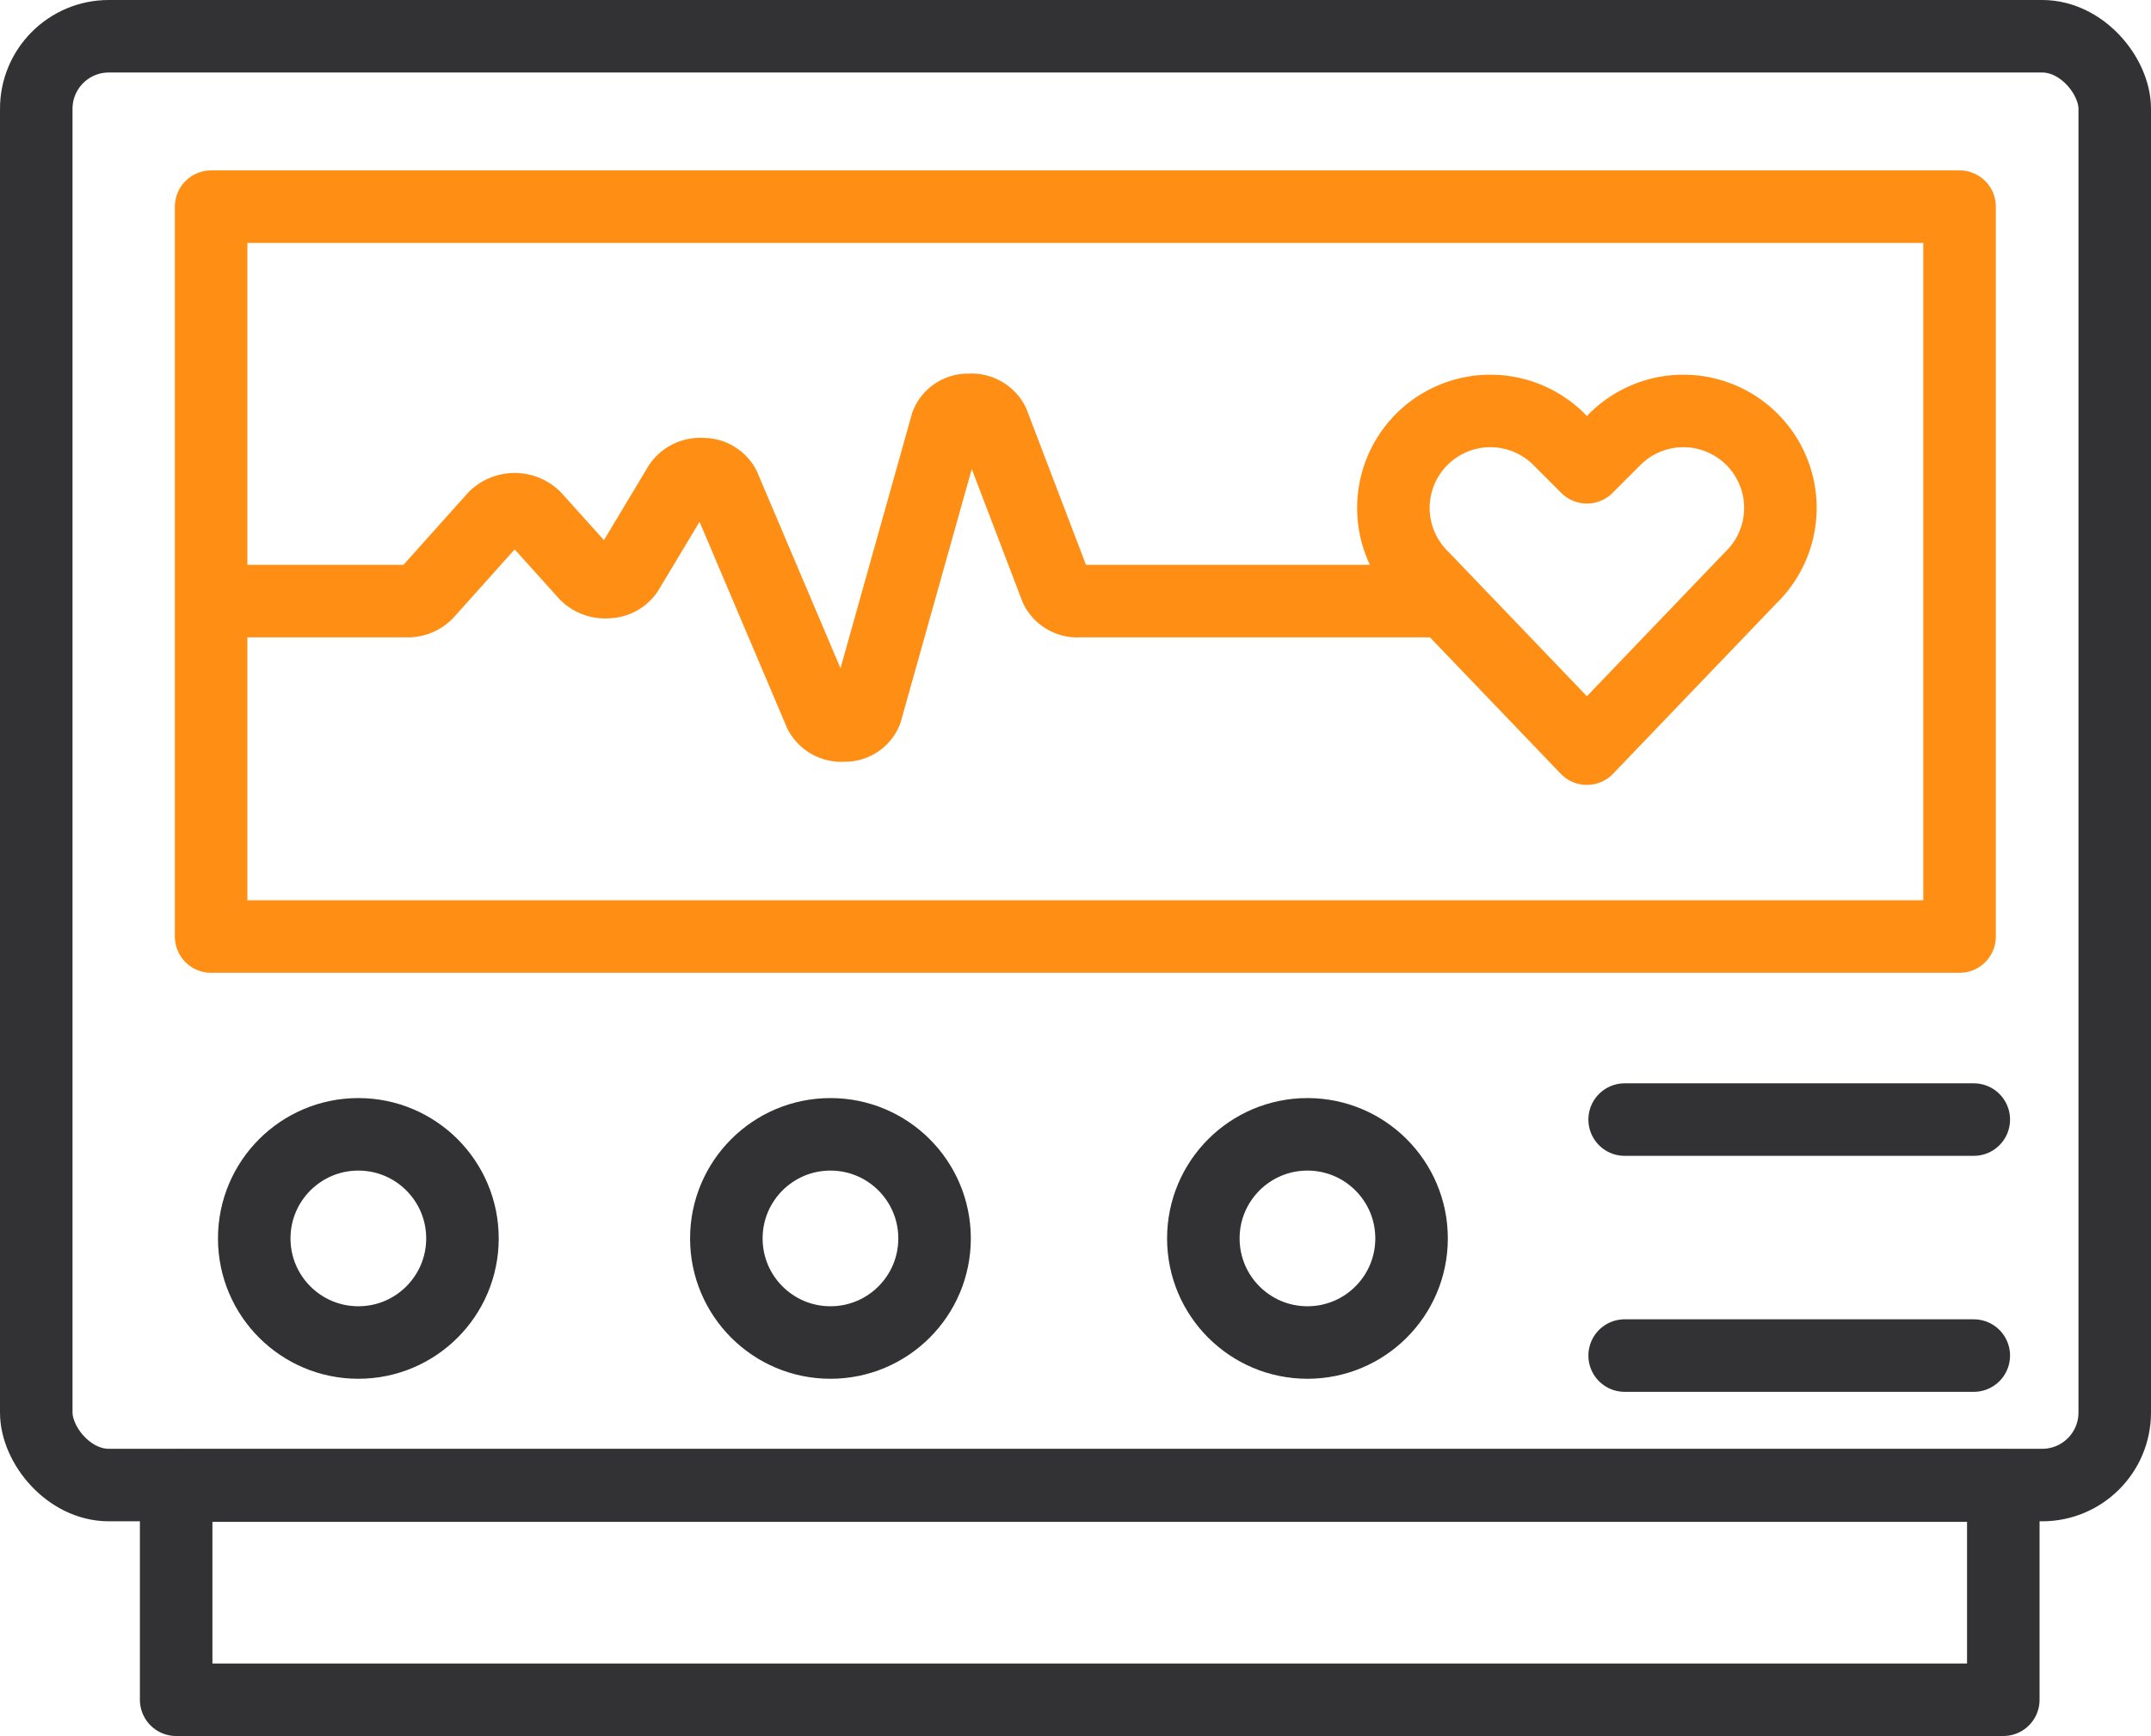
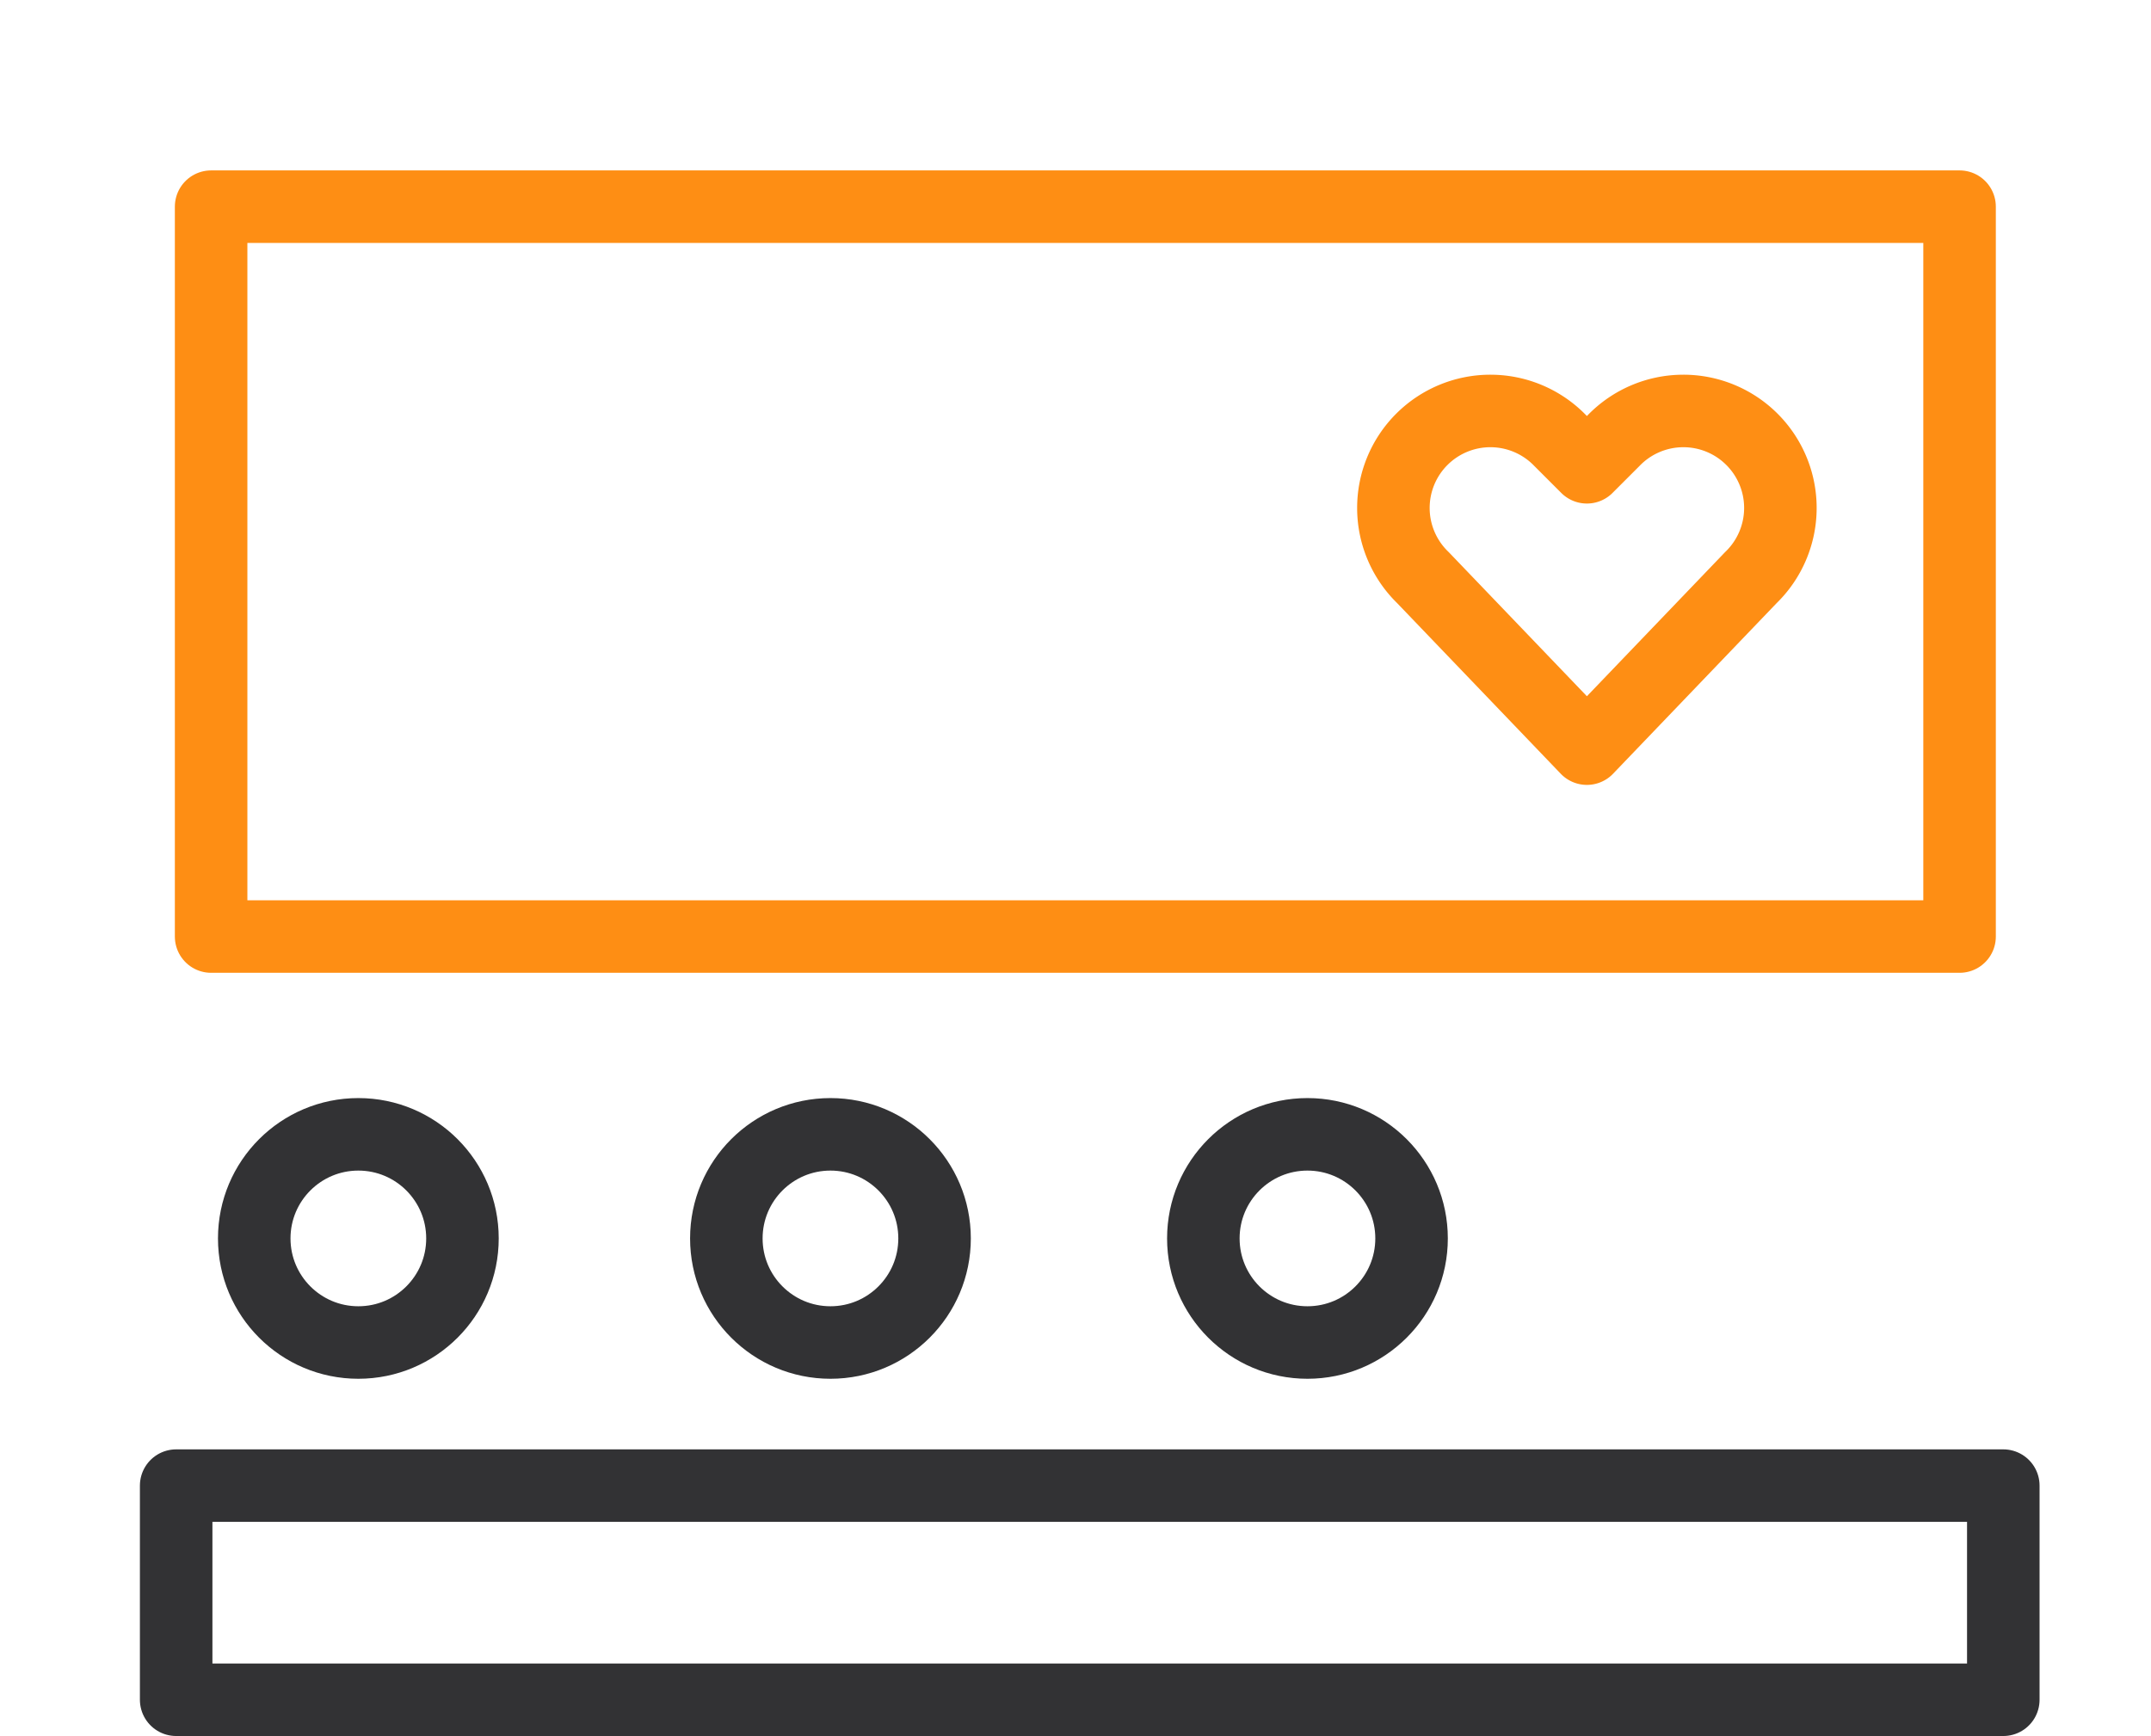
<svg xmlns="http://www.w3.org/2000/svg" width="59.317" height="47.881" viewBox="0 0 59.317 47.881">
  <g id="icon-medical-devices" transform="translate(0.411 0.411)">
    <g id="Group_3412" data-name="Group 3412" transform="translate(0.589 0.589)">
-       <rect id="Rectangle_3839" data-name="Rectangle 3839" width="57.317" height="39.959" rx="2" fill="none" stroke="#323234" stroke-linecap="round" stroke-linejoin="round" stroke-width="2" />
      <rect id="Rectangle_3840" data-name="Rectangle 3840" width="48.216" height="20.131" transform="translate(4.822 4.7)" fill="none" stroke="#fe8e14" stroke-linecap="round" stroke-linejoin="round" stroke-width="2" />
-       <path id="Path_9220" data-name="Path 9220" d="M5.417,15.273h4.888a.735.735,0,0,0,.545-.217l1.881-2.1a.792.792,0,0,1,1.089,0l1.42,1.577a.748.748,0,0,0,.6.215.674.674,0,0,0,.542-.287l1.441-2.4a.7.7,0,0,1,.635-.289.654.654,0,0,1,.589.34L21.7,18.363a.672.672,0,0,0,.656.34.629.629,0,0,0,.609-.386l2.226-7.93A.631.631,0,0,1,25.811,10a.665.665,0,0,1,.653.353l1.743,4.566a.657.657,0,0,0,.63.354h9.94" transform="translate(-0.083 0.306)" fill="none" stroke="#fe8e14" stroke-linecap="round" stroke-linejoin="round" stroke-width="2" />
      <path id="Path_9221" data-name="Path 9221" d="M40.331,19.337,35.81,14.621a2.675,2.675,0,1,1,3.783-3.782l.738.738.738-.738a2.675,2.675,0,1,1,3.783,3.782Z" transform="translate(2.43 0.311)" fill="none" stroke="#fe8e14" stroke-linecap="round" stroke-linejoin="round" stroke-width="2" />
      <rect id="Rectangle_3841" data-name="Rectangle 3841" width="50.386" height="5.906" transform="translate(3.858 39.975)" fill="none" stroke="#323234" stroke-linecap="round" stroke-linejoin="round" stroke-width="2" />
      <circle id="Ellipse_274" data-name="Ellipse 274" cx="2.871" cy="2.871" r="2.871" transform="translate(6.011 30.286)" fill="none" stroke="#323234" stroke-linecap="round" stroke-linejoin="round" stroke-width="2" />
      <circle id="Ellipse_275" data-name="Ellipse 275" cx="2.871" cy="2.871" r="2.871" transform="translate(19.03 30.286)" fill="none" stroke="#323234" stroke-linecap="round" stroke-linejoin="round" stroke-width="2" />
      <circle id="Ellipse_276" data-name="Ellipse 276" cx="2.871" cy="2.871" r="2.871" transform="translate(32.184 30.286)" fill="none" stroke="#323234" stroke-linecap="round" stroke-linejoin="round" stroke-width="2" />
-       <line id="Line_468" data-name="Line 468" x2="9.628" transform="translate(43.802 29.879)" fill="none" stroke="#323234" stroke-linecap="round" stroke-linejoin="round" stroke-width="2" />
-       <line id="Line_469" data-name="Line 469" x2="9.628" transform="translate(43.802 36.388)" fill="none" stroke="#323234" stroke-linecap="round" stroke-linejoin="round" stroke-width="2" />
    </g>
  </g>
</svg>